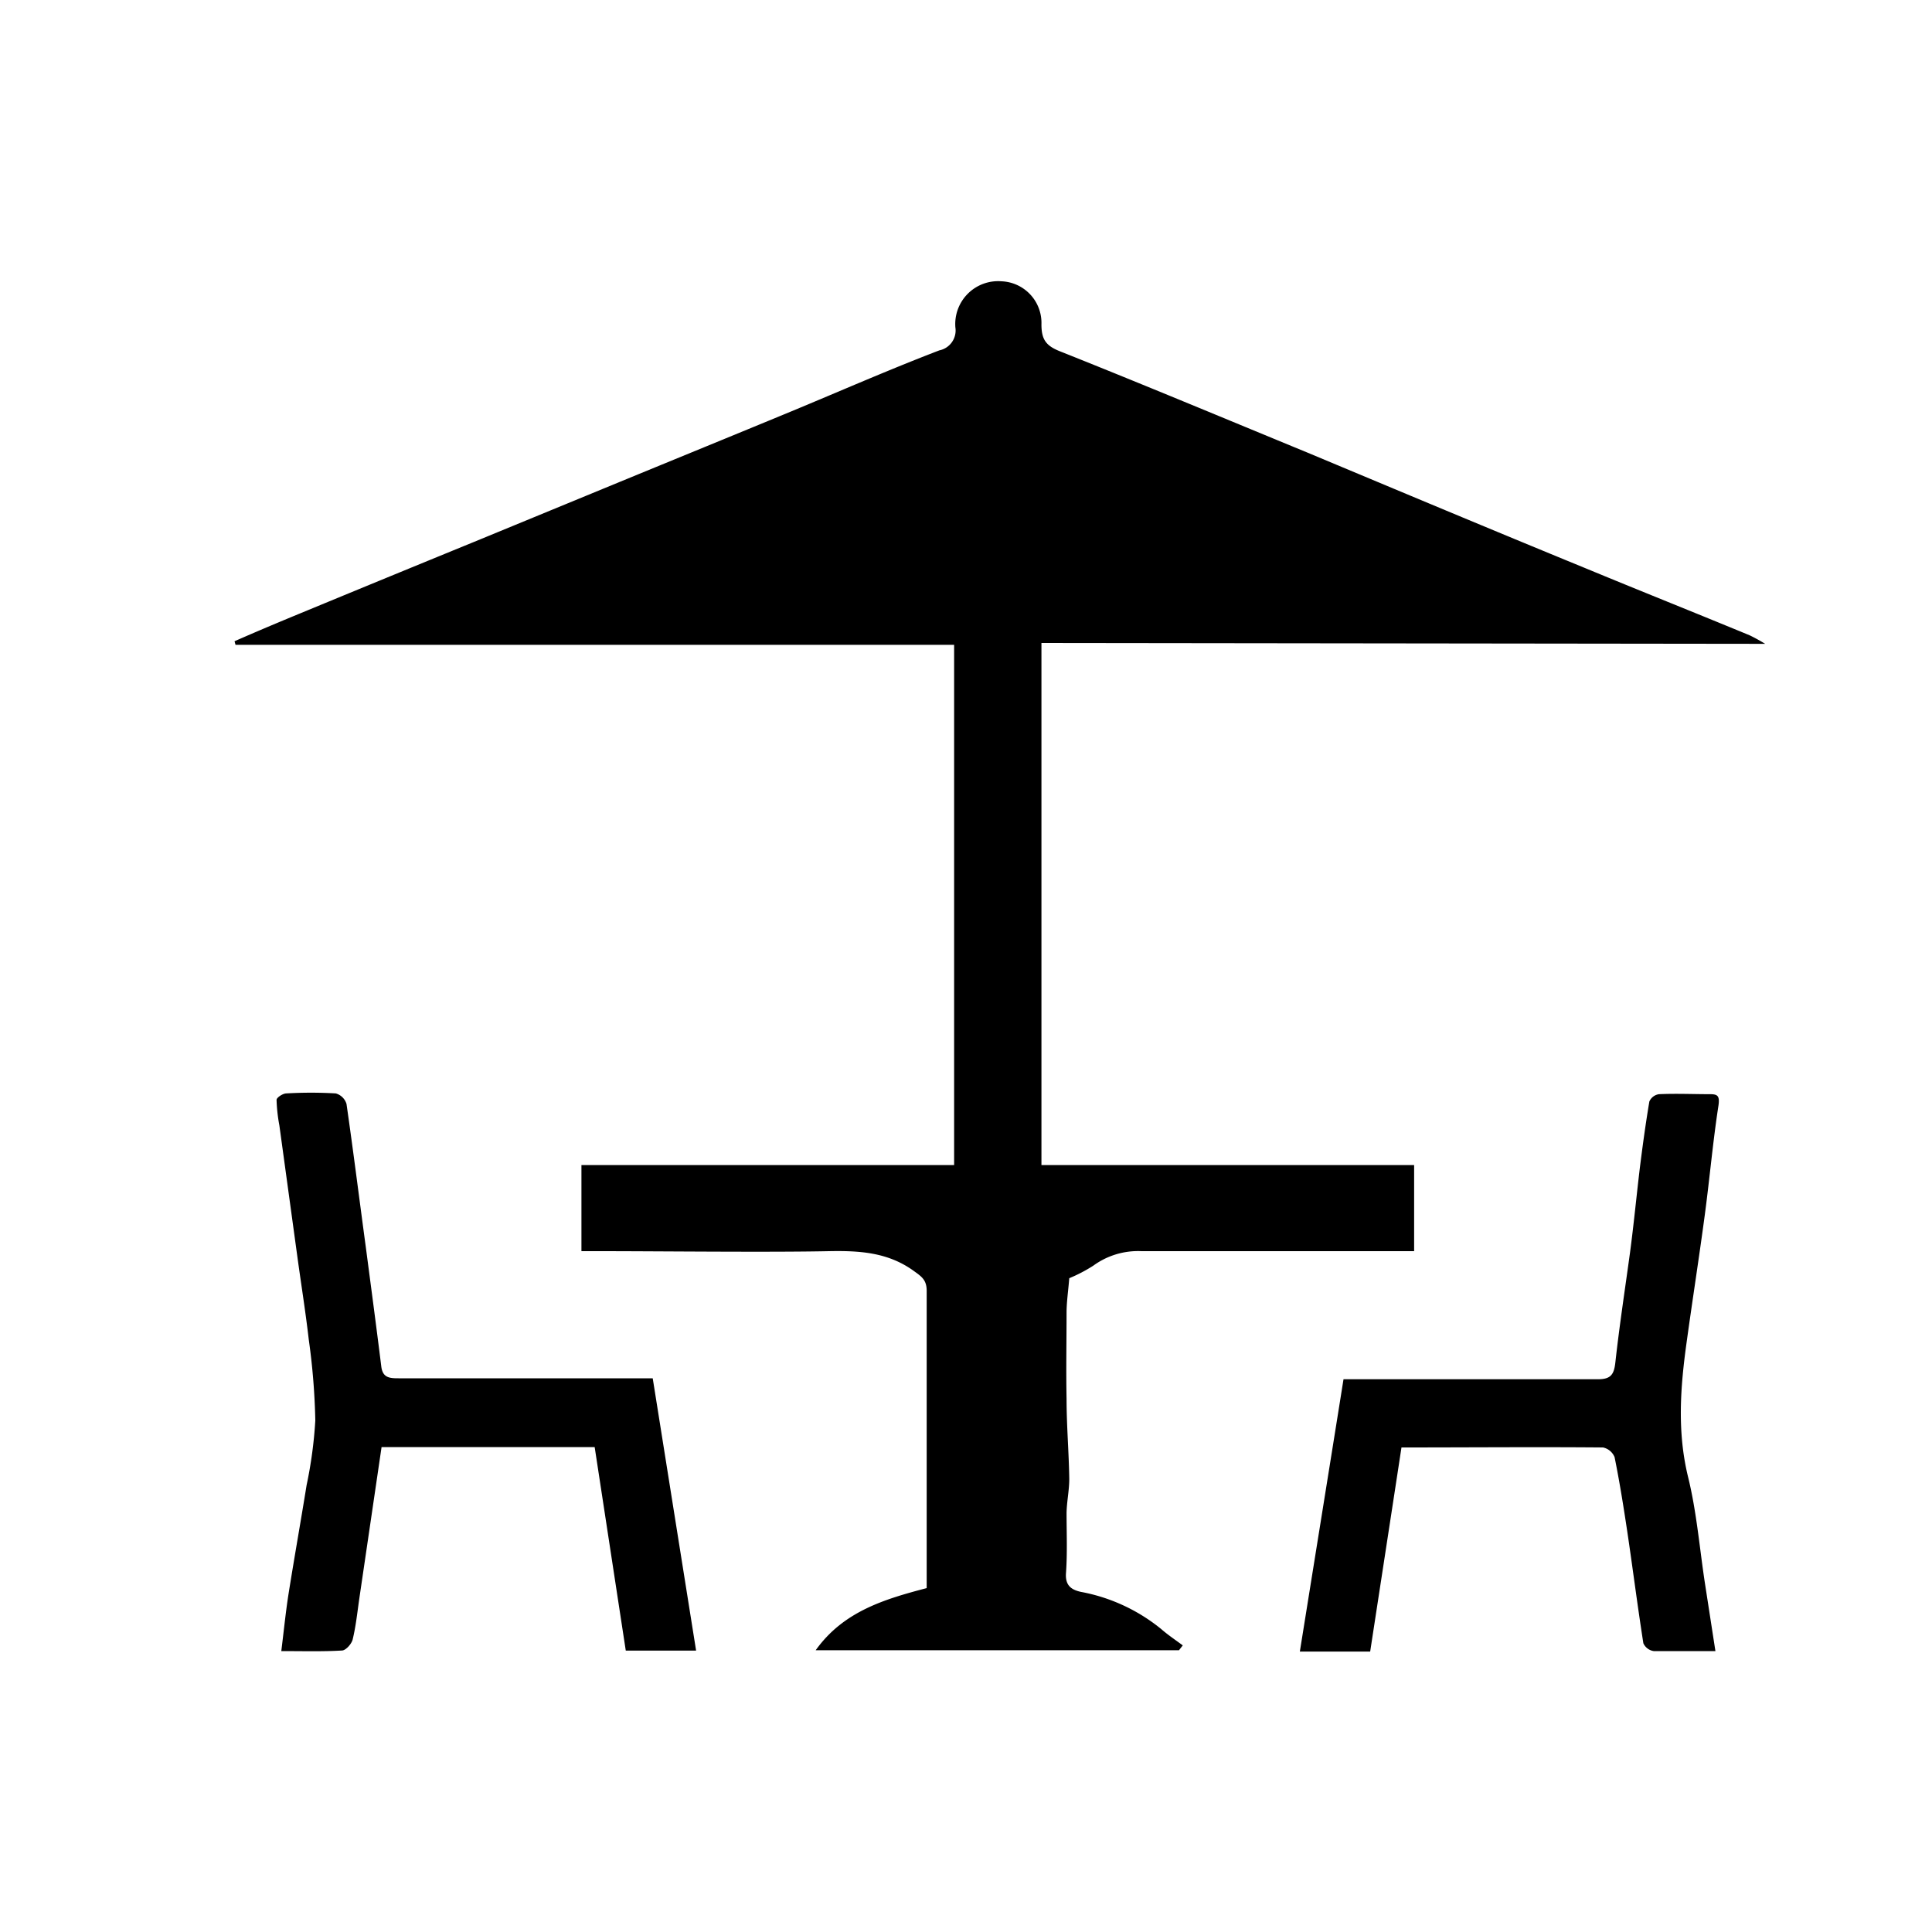
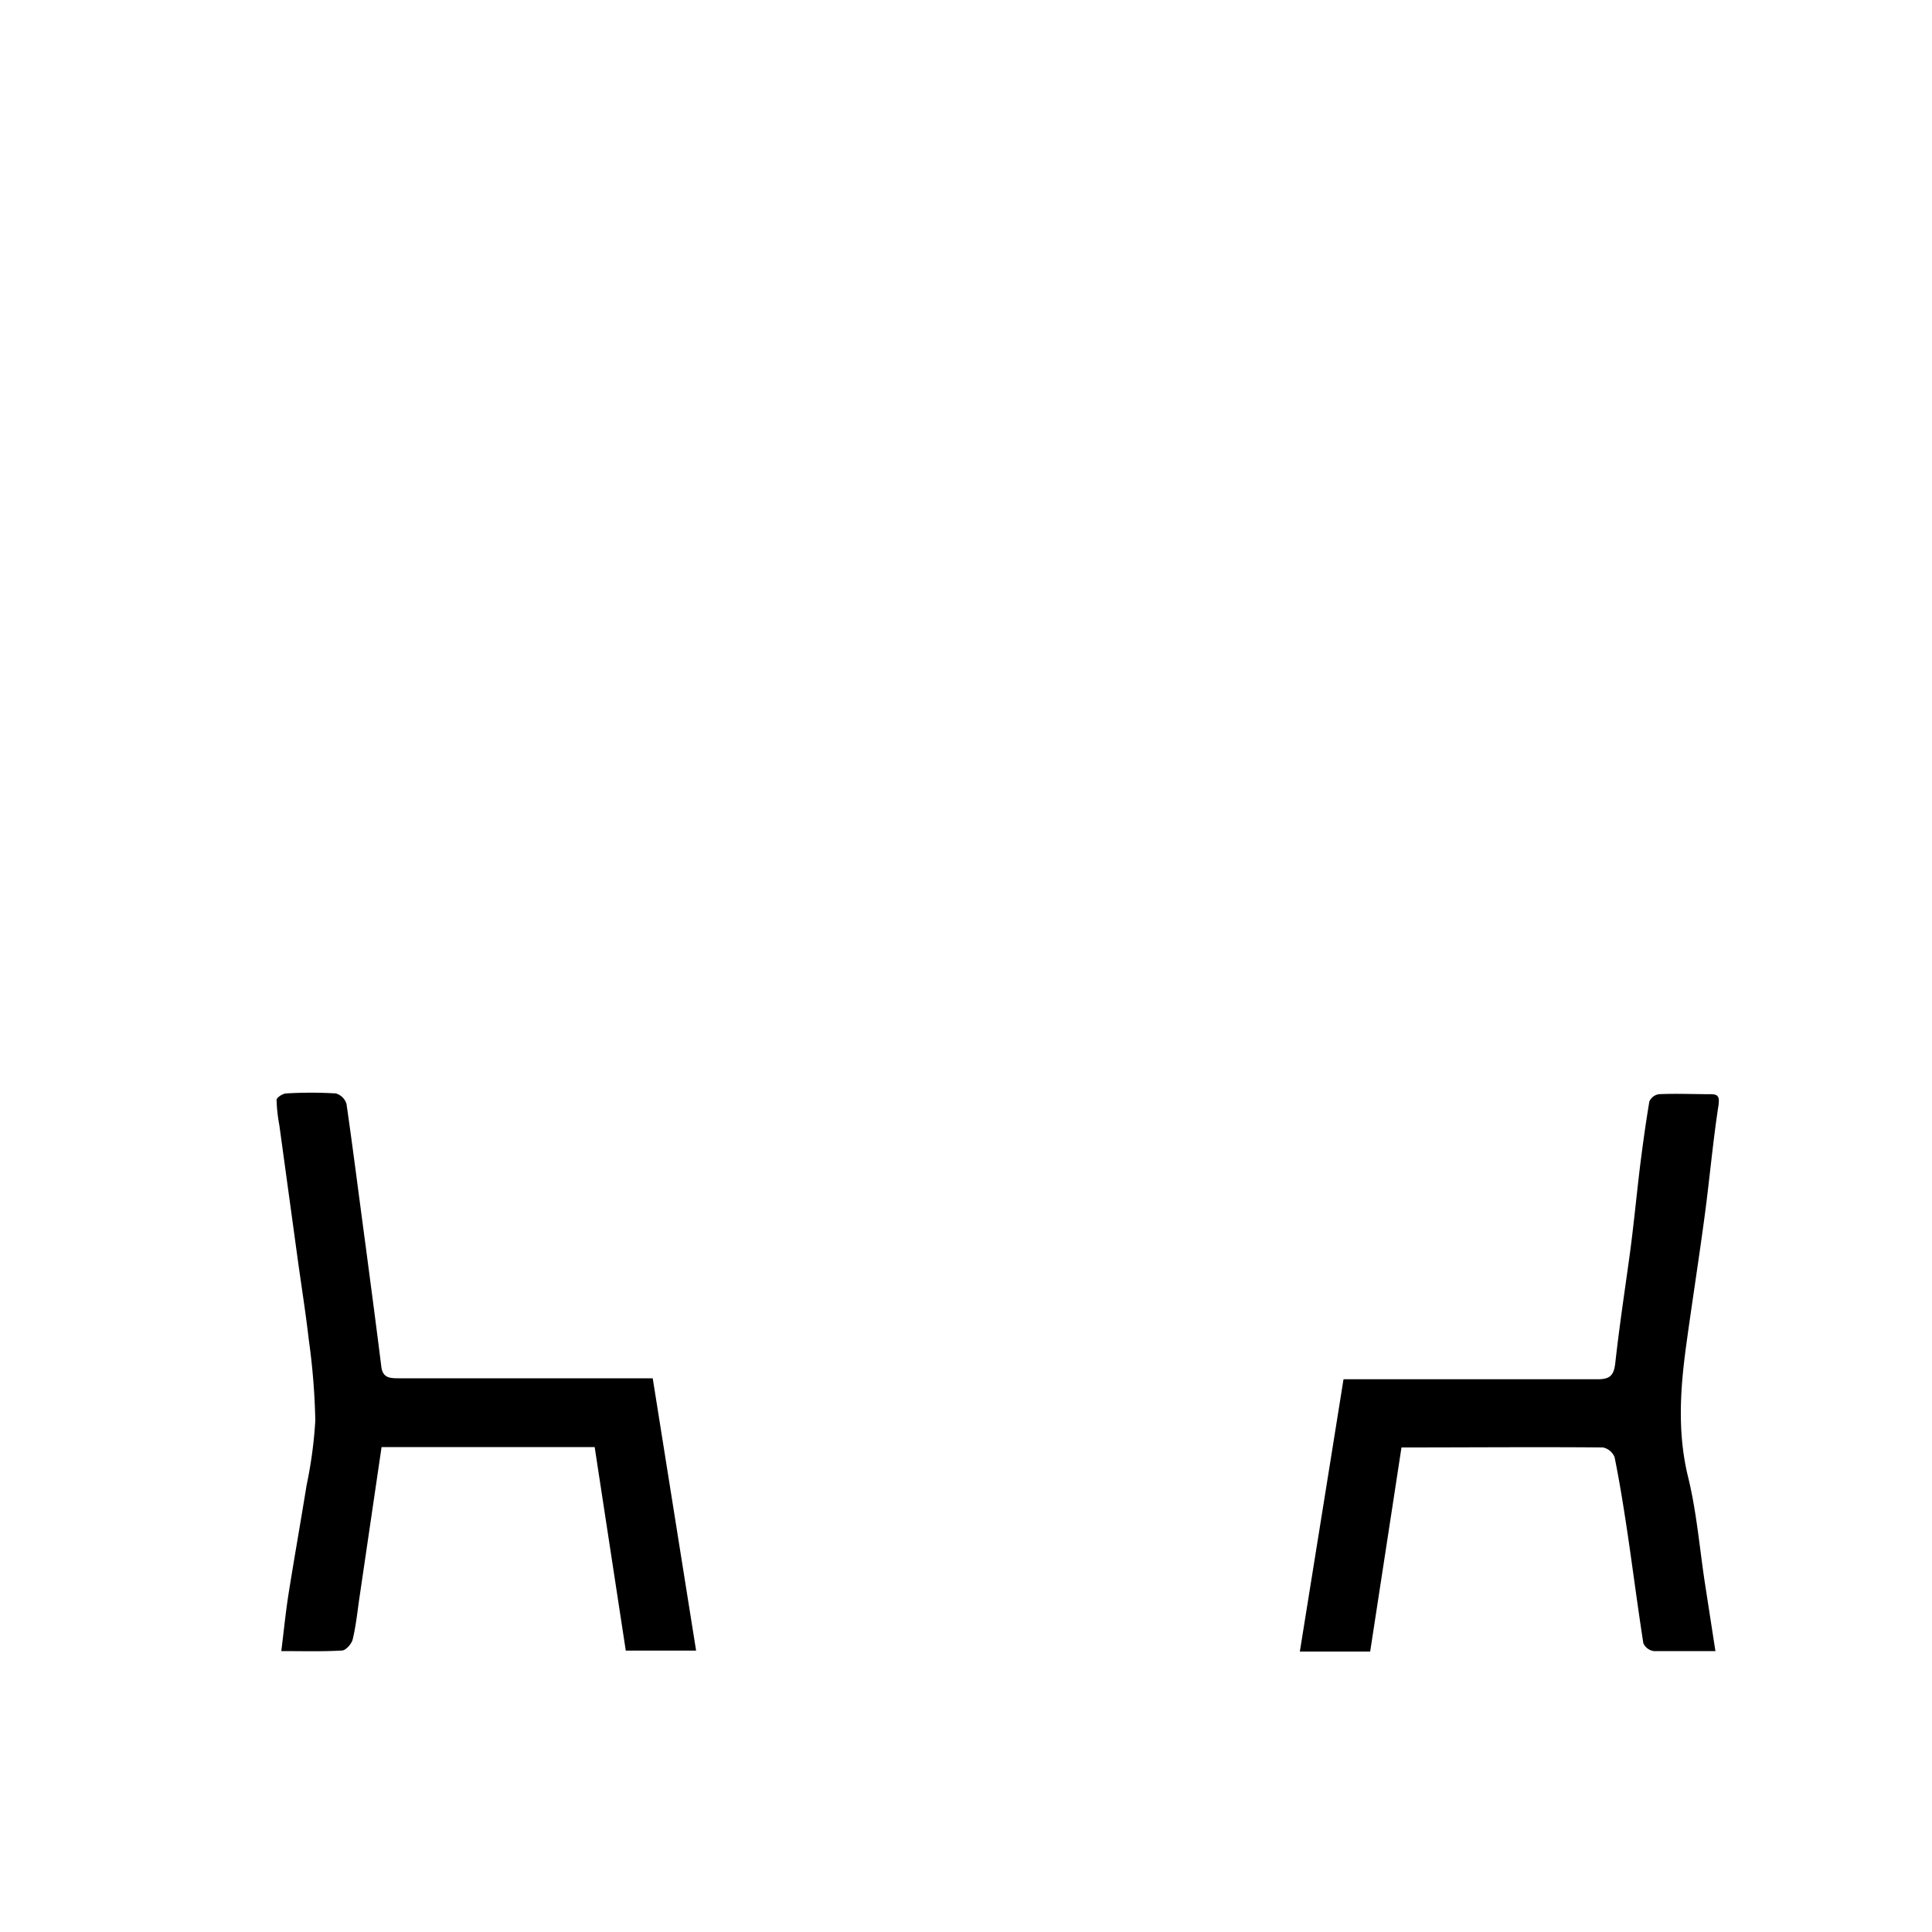
<svg xmlns="http://www.w3.org/2000/svg" id="Capa_1" data-name="Capa 1" viewBox="0 0 200 200">
  <g id="CRHAjd">
-     <path d="M107.81,66.56v2.67c0,14.76,0,41.47,0,56.23,0,1.47-.36,2-1.89,1.92a41.3,41.3,0,0,0-5.45,0c-1.39.09-1.71-.46-1.7-1.75,0-15,0-41.9,0-56.88v-2H24.38l-.1-.37c2.27-1,4.53-1.95,6.81-2.89q9-3.72,18-7.4l14.79-6.09c6-2.47,12-4.92,18-7.4,5.11-2.12,10.19-4.35,15.36-6.33a2.1,2.1,0,0,0,1.66-2.38,4.44,4.44,0,0,1,4.78-4.77,4.31,4.31,0,0,1,4.13,4.45c0,1.59.47,2.24,2,2.83,8.54,3.4,17,6.94,25.53,10.45,9.56,4,19.1,8,28.66,11.92,5.7,2.36,11.42,4.64,17.13,7a18.21,18.21,0,0,1,1.6.88Z" />
-     <path d="M60.19,129.52v-8.91h86.2v8.91h-1.7c-7.17,0-19.34,0-26.51,0a7.86,7.86,0,0,0-5,1.5,15.89,15.89,0,0,1-2.49,1.3c-.11,1.35-.27,2.42-.28,3.48,0,3-.06,6,0,9,0,2.77.24,5.54.28,8.3,0,1.16-.25,2.31-.28,3.47,0,2.09.09,4.19-.06,6.28-.09,1.28.55,1.72,1.54,1.94a18.49,18.49,0,0,1,8.33,3.86c.7.61,1.48,1.13,2.22,1.68l-.39.5H84.44c2.86-4,7.06-5.27,11.49-6.43V163c0-9.79,0-19.58,0-29.37,0-1.07-.46-1.44-1.25-2-2.7-2-5.69-2.17-8.87-2.11-6.26.13-17.52,0-23.78,0Z" />
    <path d="M72.06,170.87H64.78L61.56,149.8H39.5q-1.16,7.9-2.31,15.72c-.2,1.4-.35,2.82-.68,4.19-.11.46-.7,1.13-1.1,1.15-2,.12-4,.06-6.29.06.25-2,.45-4,.74-5.86.6-3.78,1.27-7.54,1.88-11.32a45,45,0,0,0,.9-6.69,69.76,69.76,0,0,0-.68-8.4c-.33-2.87-.79-5.72-1.18-8.58L28.92,116.5a16.92,16.92,0,0,1-.29-2.64c0-.24.64-.66,1-.67a43.9,43.9,0,0,1,5.13,0,1.62,1.62,0,0,1,1.11,1.09c.71,4.93,1.33,9.88,2,14.83.54,4.11,1.09,8.23,1.6,12.34.14,1.17.84,1.23,1.78,1.23q12.27,0,24.54,0h1.78Z" />
    <path d="M177.58,170.92c-2.34,0-4.36,0-6.38,0a1.4,1.4,0,0,1-1.08-.81c-.6-3.83-1.09-7.69-1.66-11.53-.39-2.59-.8-5.18-1.32-7.74a1.67,1.67,0,0,0-1.2-1c-6.89-.06-13.78,0-20.86,0-1.08,7.07-2.16,14.08-3.24,21.13h-7.28c1.5-9.36,3-18.66,4.52-28.19h1.62c8.24,0,16.48,0,24.71,0,1.34,0,1.67-.49,1.81-1.73.42-3.81,1-7.59,1.52-11.39.38-2.87.66-5.76,1-8.63.29-2.34.61-4.68,1-7a1.28,1.28,0,0,1,1-.76c1.76-.08,3.52,0,5.29,0,.77,0,1,.17.87,1.14-.58,3.75-.91,7.52-1.41,11.28-.59,4.42-1.28,8.83-1.89,13.25-.65,4.66-1,9.29.16,14,.88,3.6,1.18,7.35,1.74,11C176.84,166.13,177.19,168.41,177.58,170.92Z" />
  </g>
</svg>